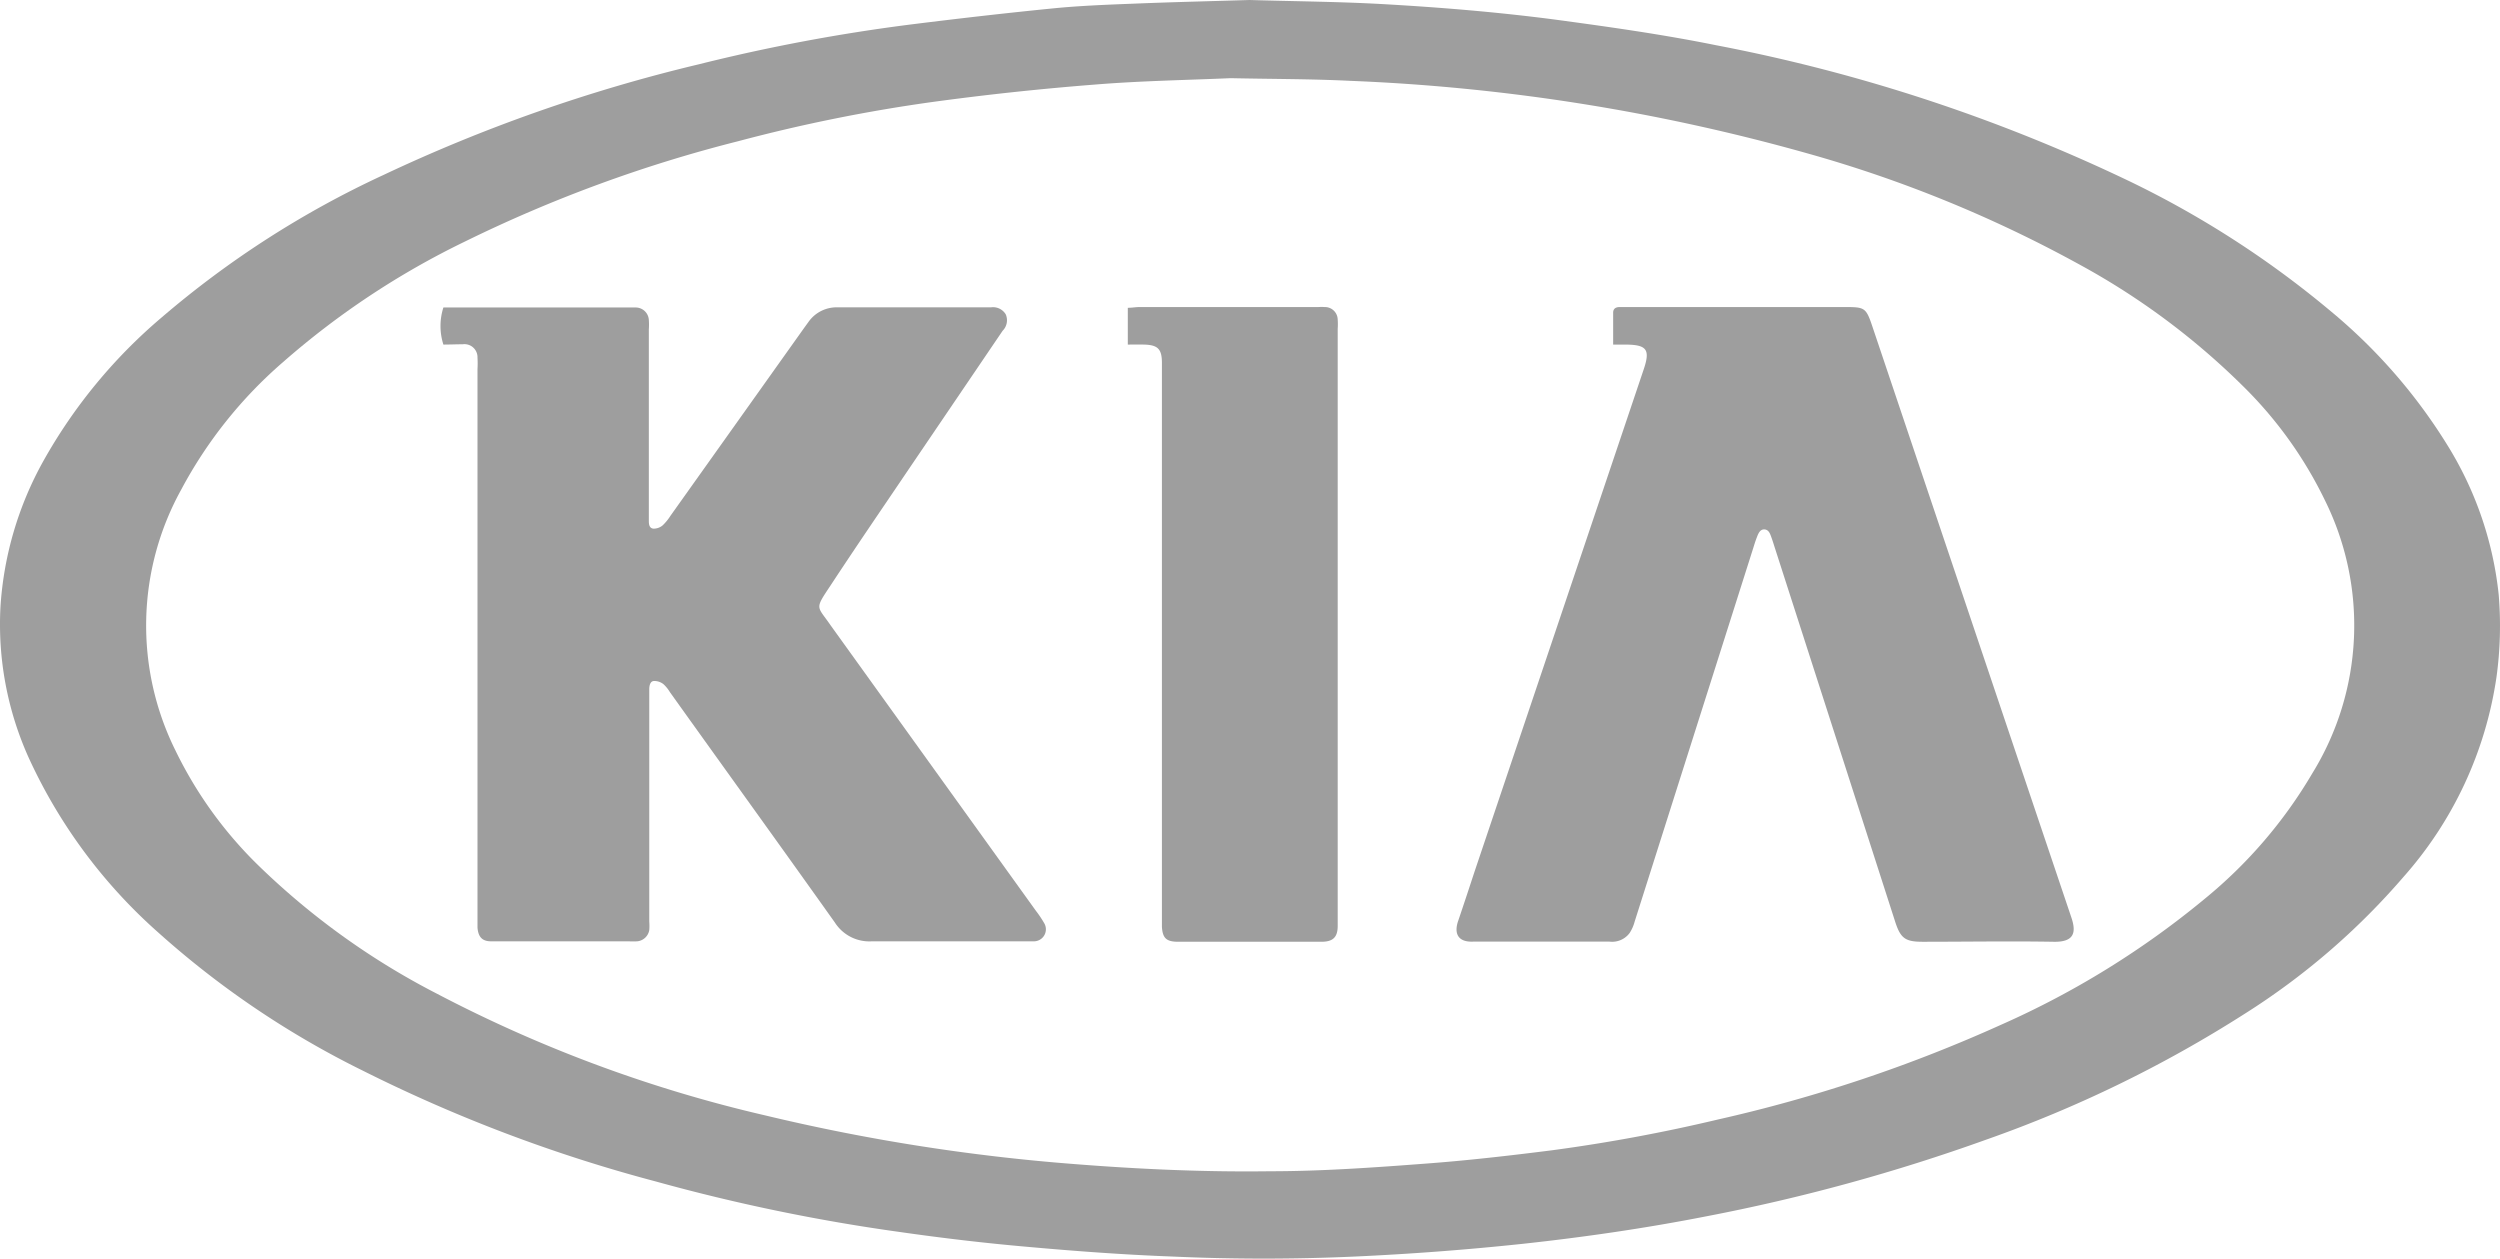
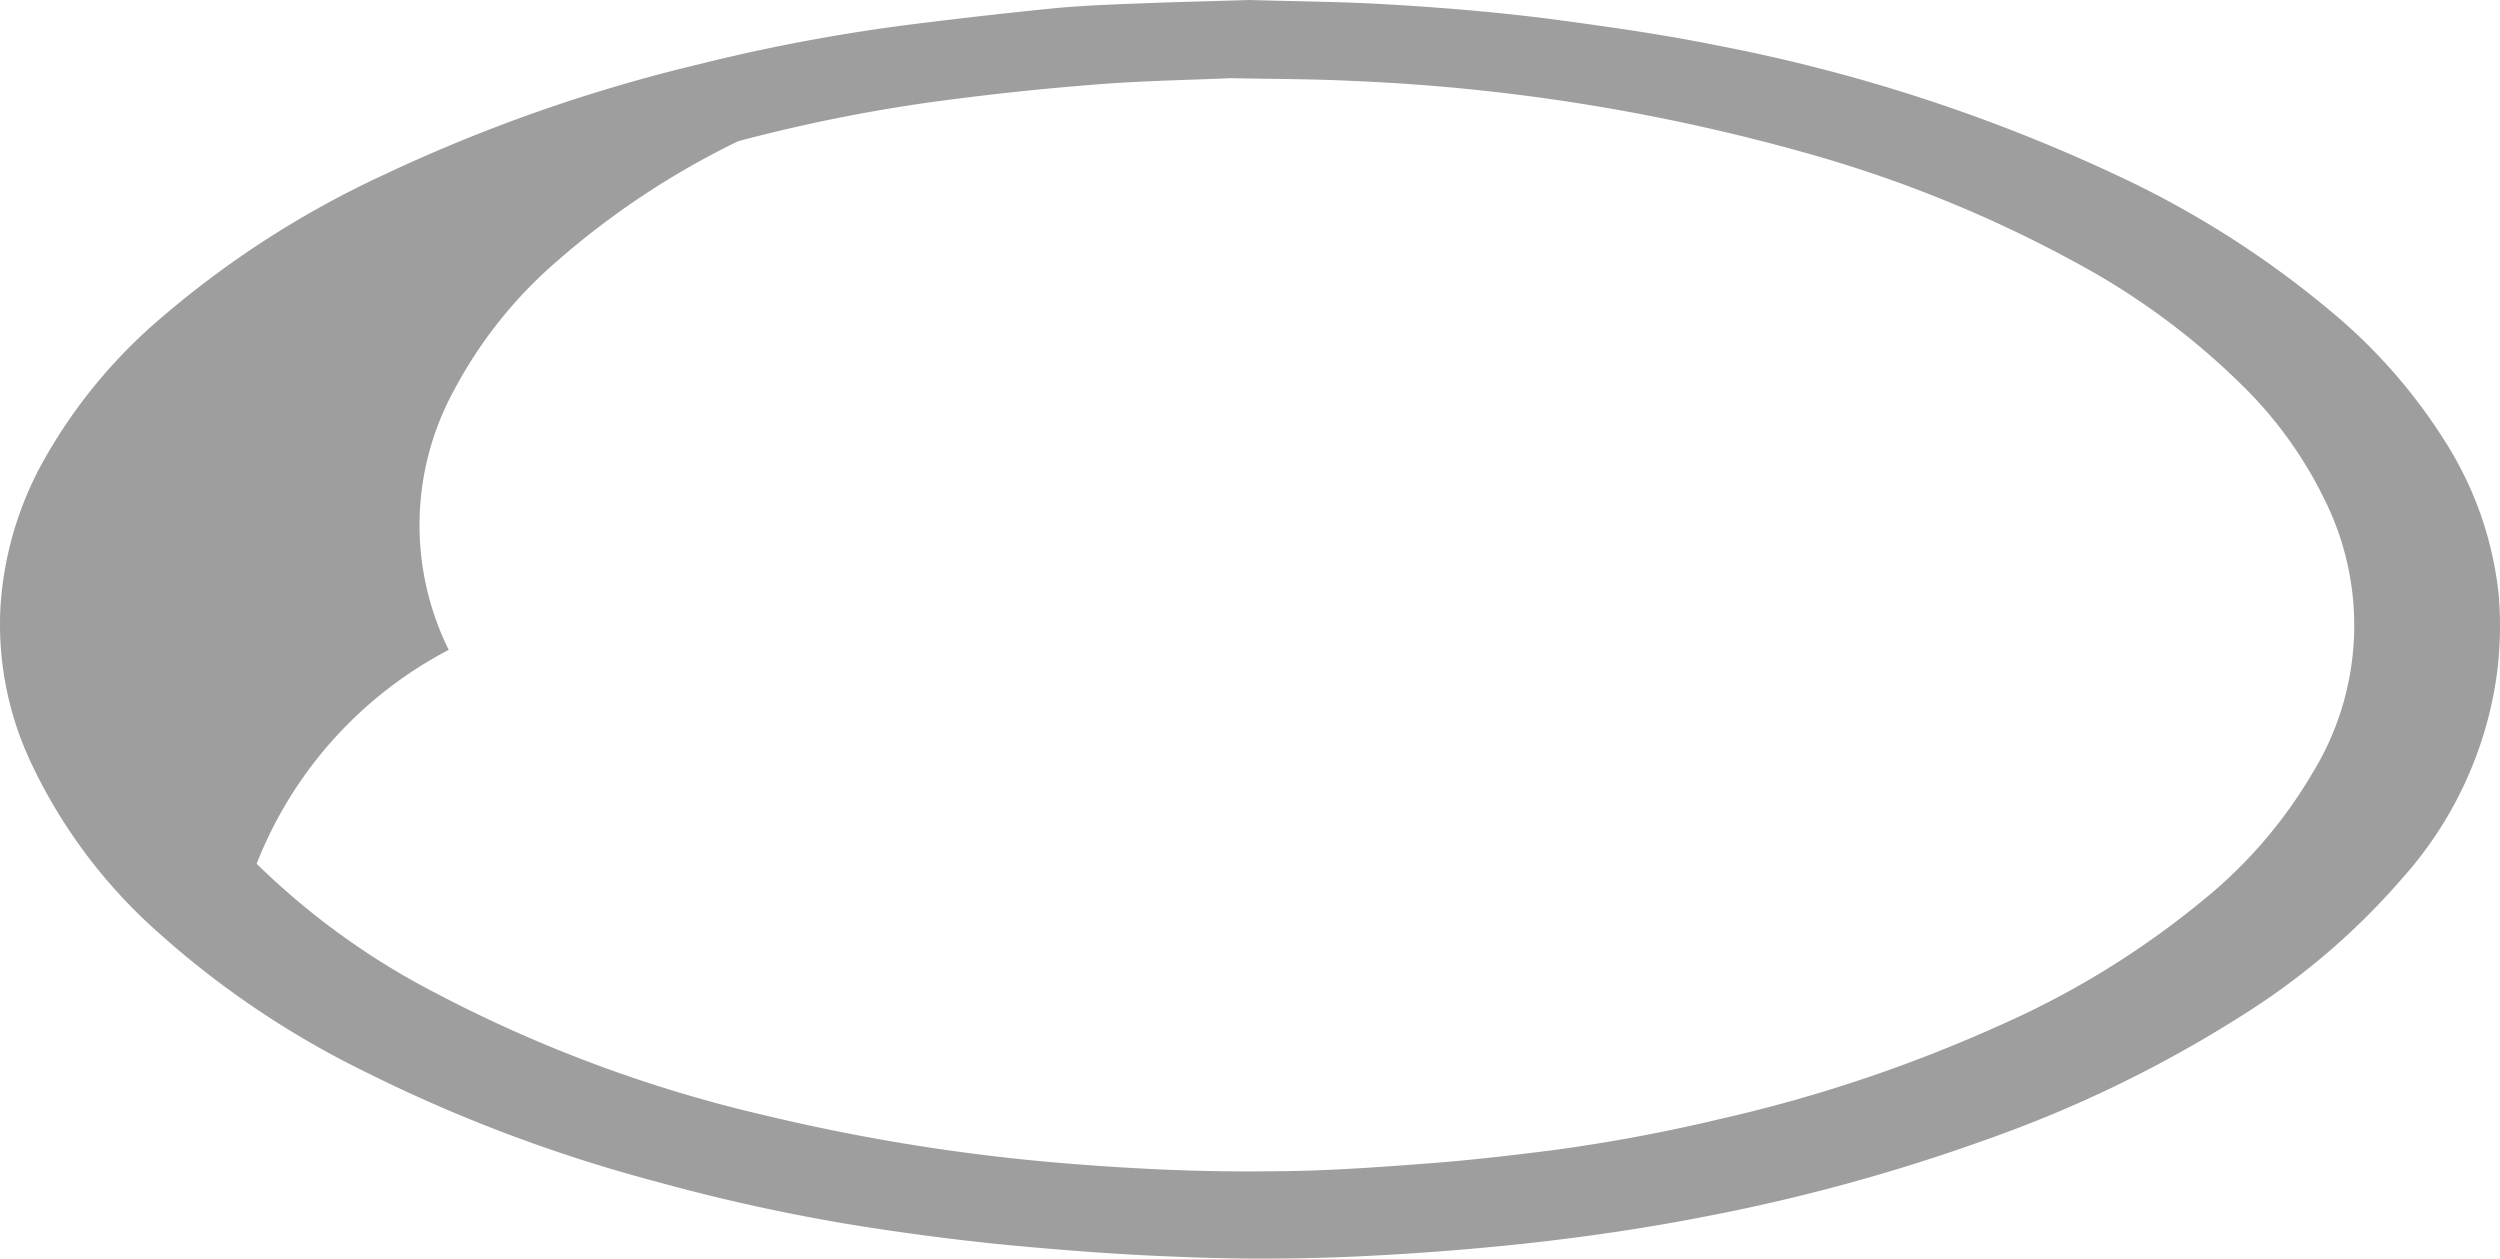
<svg xmlns="http://www.w3.org/2000/svg" width="508.5" height="256" viewBox="0 0 508.5 256">
  <g id="kia" transform="translate(0.032)">
-     <path id="Path_10163" data-name="Path 10163" d="M254.134,0c9.051.272,17.922.332,26.731.815,11.857.664,23.624,1.629,35.39,3.168C327.208,5.461,338.16,7,349.021,9.2a343.949,343.949,0,0,1,84.207,27.727,196.989,196.989,0,0,1,40.882,26.43,111.179,111.179,0,0,1,24.137,27.968,71.807,71.807,0,0,1,9.956,29.628,76.152,76.152,0,0,1-.452,16.775,78.233,78.233,0,0,1-18.917,40.64,144.125,144.125,0,0,1-32.313,27.848,254.278,254.278,0,0,1-52.467,25.555A379.853,379.853,0,0,1,347.03,247.4c-12.31,2.414-24.74,4.224-37.231,5.582q-17.016,1.81-34.153,2.595-18.646.845-37.261,0c-9.775-.362-19.551-1.086-29.3-1.961-8.689-.754-17.348-1.78-26.007-3.017a382.621,382.621,0,0,1-49.722-10.288,309.552,309.552,0,0,1-59.588-22.538,184.043,184.043,0,0,1-41.666-28.149,106.8,106.8,0,0,1-26.218-35.33A65.984,65.984,0,0,1,.065,123.4,69.936,69.936,0,0,1,8.754,93.831a106.352,106.352,0,0,1,24.137-29.3,194.9,194.9,0,0,1,44.985-28.9,328.859,328.859,0,0,1,64.173-22.538,369.538,369.538,0,0,1,43.657-8.176c9.443-1.177,18.887-2.263,28.33-3.2,5.431-.543,10.892-.754,16.353-.965C238.415.422,246.44.241,254.134,0ZM250.3,15.9c-9.051.392-18.284.543-27.606,1.3q-16.654,1.3-33.188,3.56a330.884,330.884,0,0,0-39.4,7.965A283.154,283.154,0,0,0,94.5,49.148a165.276,165.276,0,0,0-36.959,24.5,90.513,90.513,0,0,0-20.7,25.917,57.144,57.144,0,0,0-1.207,53.04A83.513,83.513,0,0,0,52.17,175.685a150.854,150.854,0,0,0,36.718,26.46,279.383,279.383,0,0,0,66.648,24.71,400.7,400.7,0,0,0,62.756,9.9c13.305,1.056,26.641,1.659,39.976,1.478,10.5,0,21.12-.754,31.468-1.539,8.629-.634,17.228-1.629,25.826-2.715a340.757,340.757,0,0,0,33.852-6.276,299.808,299.808,0,0,0,57.6-19.279,177.526,177.526,0,0,0,41.334-25.555,95.279,95.279,0,0,0,21.934-25.555,57.325,57.325,0,0,0,2.534-55.635A83.6,83.6,0,0,0,456.1,78.444a147.5,147.5,0,0,0-33.188-24.65A260.89,260.89,0,0,0,367.7,31.227,401.789,401.789,0,0,0,274.62,16.443C266.655,16.051,258.72,16.081,250.3,15.9Z" transform="translate(0)" fill="#9e9e9e" />
-     <path id="Path_10164" data-name="Path 10164" d="M30.254,28.348a12.37,12.37,0,0,1,0-7.543h39.1A2.685,2.685,0,0,1,72.04,23.34a13.335,13.335,0,0,1,0,1.9v38.89c0,.573,0,1.6.965,1.659a2.836,2.836,0,0,0,1.84-.664,10.107,10.107,0,0,0,1.6-1.961L103.6,25l.875-1.207a7,7,0,0,1,6.034-3.017h31.106a3.017,3.017,0,0,1,3.017,1.418A3.017,3.017,0,0,1,144,25.542L125.232,53.209c-5.4,8-10.862,15.96-16.232,24.137-3.289,4.948-2.776,4.043,0,8.086l41.787,58.109a22.11,22.11,0,0,1,1.659,2.474,2.444,2.444,0,0,1-2.021,3.711H117.417a8.327,8.327,0,0,1-7.543-3.832c-11.133-15.659-22.357-31.2-33.55-46.855A7.12,7.12,0,0,0,75,97.409a3.017,3.017,0,0,0-1.871-.634c-.815,0-1,.935-1,1.69v47.278a10.438,10.438,0,0,1,0,1.69,2.746,2.746,0,0,1-2.474,2.293,15.927,15.927,0,0,1-1.69,0h-28c-1.84,0-2.625-.905-2.776-2.806V33.356a20.426,20.426,0,0,0,0-2.353,2.655,2.655,0,0,0-3.017-2.715c-1.358,0-2.685.06-3.922.06Zm237.928,0V21.861c0-.784.483-1.116,1.237-1.146h45.588c4.465,0,4.586,0,6.034,4.345q20.154,59.919,40.338,119.809c1.026,3.017.634,5.039-3.621,4.948-8.87-.151-17.771,0-26.641,0-3.5,0-4.465-.694-5.551-4.013L301.038,69.592c-.211-.664-.422-1.358-.664-2.021s-.513-1.6-1.448-1.629-1.267.965-1.569,1.75-.453,1.328-.664,1.991l-24.137,76.031a8.025,8.025,0,0,1-1.026,2.323,4.435,4.435,0,0,1-4.1,1.75h-27.7c-3.2.151-3.983-1.75-3.017-4.375,1.116-3.289,2.2-6.577,3.289-9.9L274.427,33.3c1.3-3.892.6-4.888-3.5-4.948Zm-98.719,0V20.866c.875,0,1.629-.151,2.384-.151h36.386a9.052,9.052,0,0,1,1.267,0,2.6,2.6,0,0,1,2.655,2.534,13.34,13.34,0,0,1,0,1.9V146.588c0,2.353-1,3.228-3.319,3.228H179.72c-2.444,0-3.168-.754-3.319-3.017V32.059c0-2.866-.875-3.651-3.711-3.711C171.695,28.318,170.7,28.348,169.462,28.348Z" transform="translate(59.901 41.739)" fill="#9e9e9e" />
+     <path id="Path_10163" data-name="Path 10163" d="M254.134,0c9.051.272,17.922.332,26.731.815,11.857.664,23.624,1.629,35.39,3.168C327.208,5.461,338.16,7,349.021,9.2a343.949,343.949,0,0,1,84.207,27.727,196.989,196.989,0,0,1,40.882,26.43,111.179,111.179,0,0,1,24.137,27.968,71.807,71.807,0,0,1,9.956,29.628,76.152,76.152,0,0,1-.452,16.775,78.233,78.233,0,0,1-18.917,40.64,144.125,144.125,0,0,1-32.313,27.848,254.278,254.278,0,0,1-52.467,25.555A379.853,379.853,0,0,1,347.03,247.4c-12.31,2.414-24.74,4.224-37.231,5.582q-17.016,1.81-34.153,2.595-18.646.845-37.261,0c-9.775-.362-19.551-1.086-29.3-1.961-8.689-.754-17.348-1.78-26.007-3.017a382.621,382.621,0,0,1-49.722-10.288,309.552,309.552,0,0,1-59.588-22.538,184.043,184.043,0,0,1-41.666-28.149,106.8,106.8,0,0,1-26.218-35.33A65.984,65.984,0,0,1,.065,123.4,69.936,69.936,0,0,1,8.754,93.831a106.352,106.352,0,0,1,24.137-29.3,194.9,194.9,0,0,1,44.985-28.9,328.859,328.859,0,0,1,64.173-22.538,369.538,369.538,0,0,1,43.657-8.176c9.443-1.177,18.887-2.263,28.33-3.2,5.431-.543,10.892-.754,16.353-.965C238.415.422,246.44.241,254.134,0ZM250.3,15.9c-9.051.392-18.284.543-27.606,1.3q-16.654,1.3-33.188,3.56a330.884,330.884,0,0,0-39.4,7.965a165.276,165.276,0,0,0-36.959,24.5,90.513,90.513,0,0,0-20.7,25.917,57.144,57.144,0,0,0-1.207,53.04A83.513,83.513,0,0,0,52.17,175.685a150.854,150.854,0,0,0,36.718,26.46,279.383,279.383,0,0,0,66.648,24.71,400.7,400.7,0,0,0,62.756,9.9c13.305,1.056,26.641,1.659,39.976,1.478,10.5,0,21.12-.754,31.468-1.539,8.629-.634,17.228-1.629,25.826-2.715a340.757,340.757,0,0,0,33.852-6.276,299.808,299.808,0,0,0,57.6-19.279,177.526,177.526,0,0,0,41.334-25.555,95.279,95.279,0,0,0,21.934-25.555,57.325,57.325,0,0,0,2.534-55.635A83.6,83.6,0,0,0,456.1,78.444a147.5,147.5,0,0,0-33.188-24.65A260.89,260.89,0,0,0,367.7,31.227,401.789,401.789,0,0,0,274.62,16.443C266.655,16.051,258.72,16.081,250.3,15.9Z" transform="translate(0)" fill="#9e9e9e" />
  </g>
</svg>